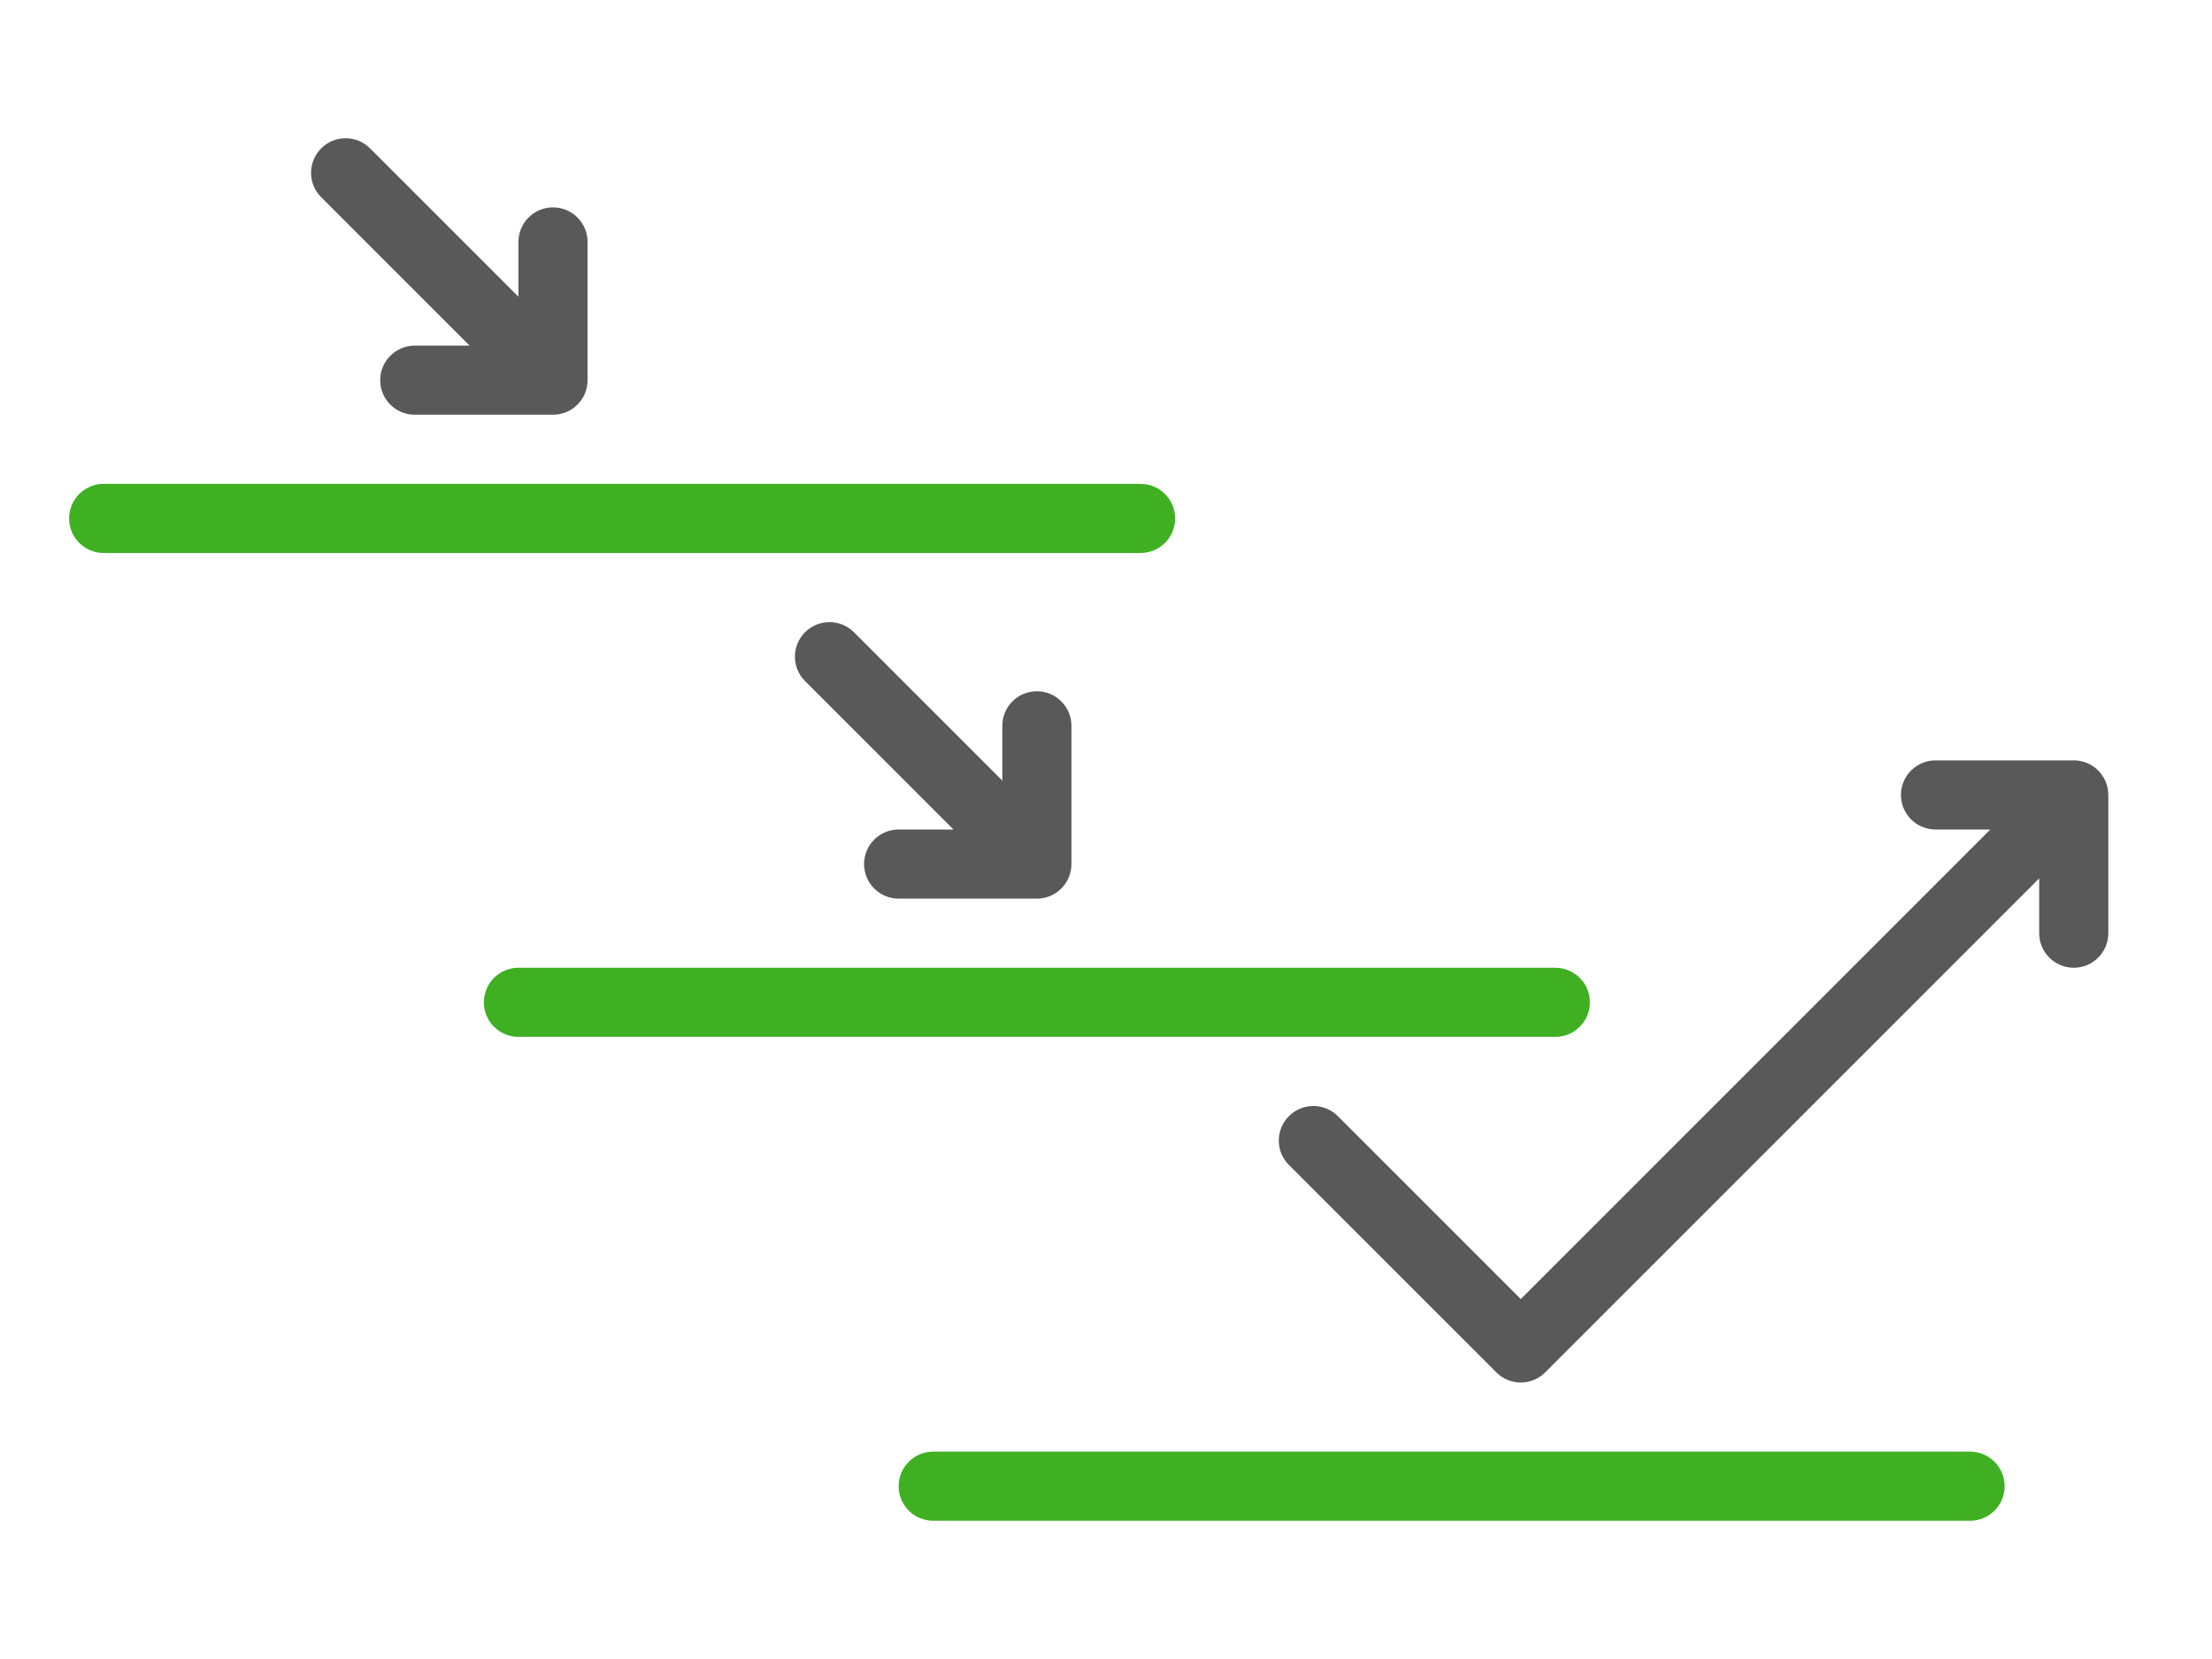
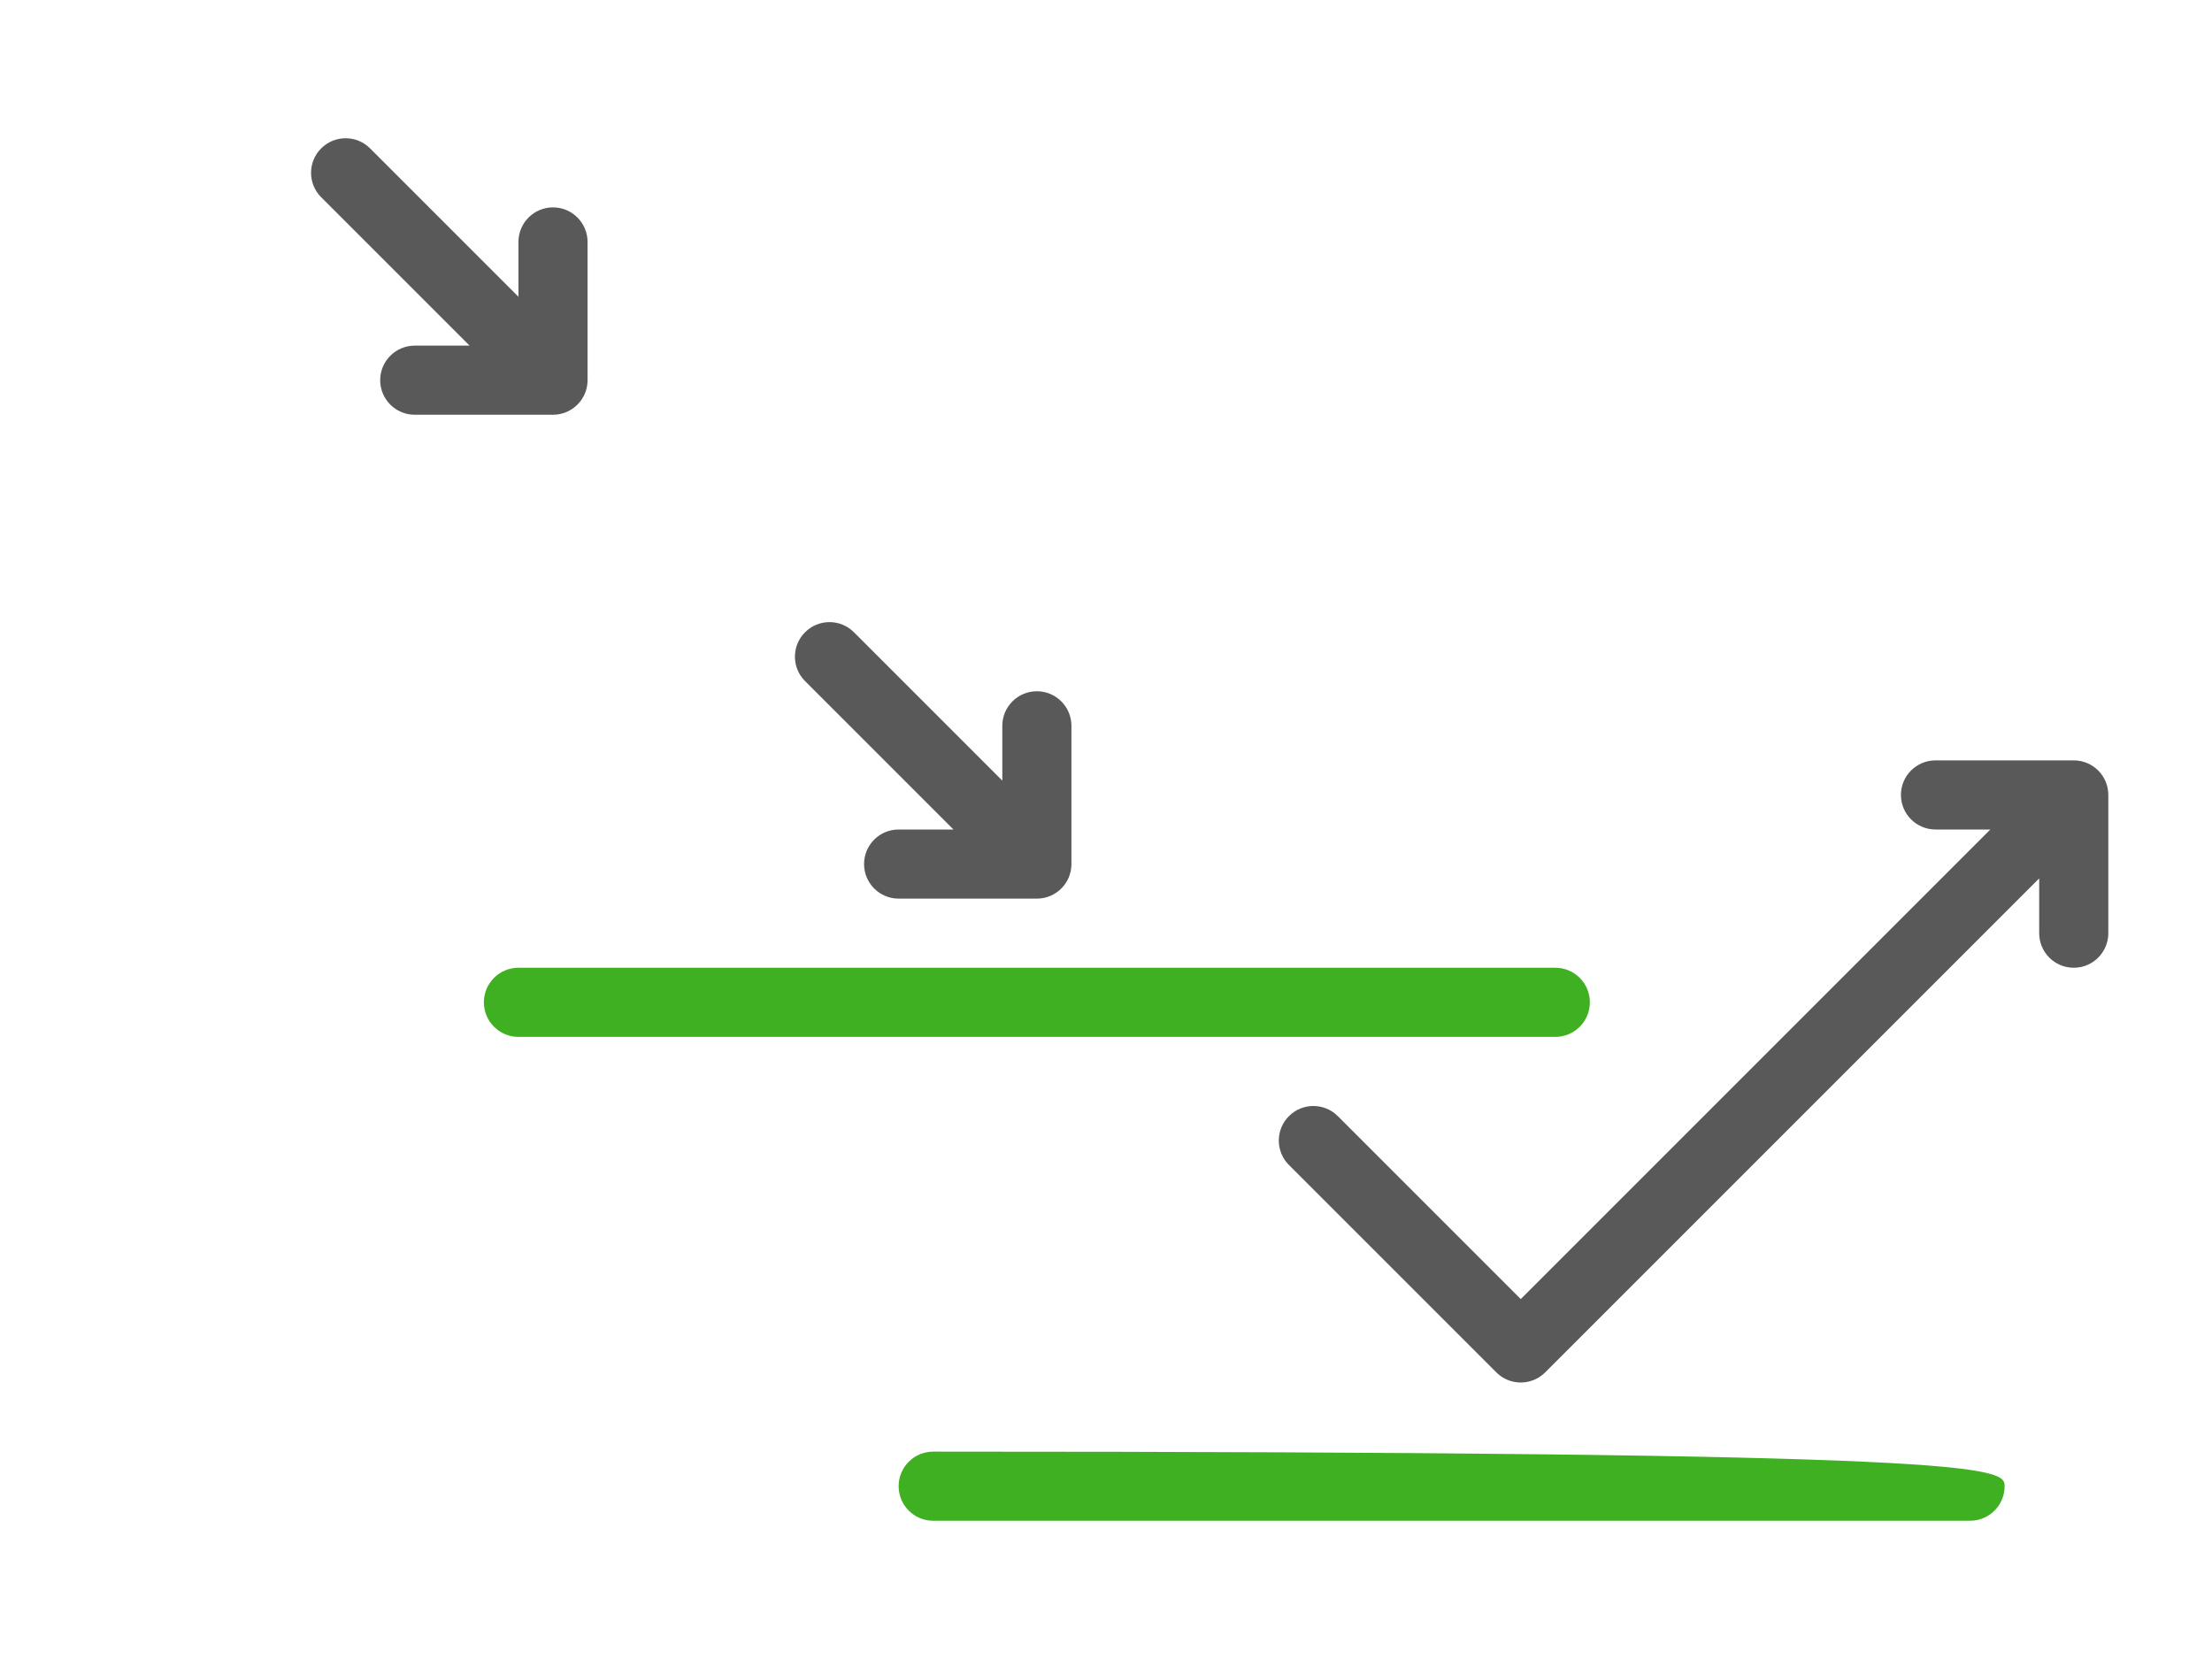
<svg xmlns="http://www.w3.org/2000/svg" width="64" height="48" viewBox="0 0 64 48" fill="none">
-   <path d="M2 15C2 14.448 2.448 14 3 14H33C33.552 14 34 14.448 34 15C34 15.552 33.552 16 33 16H3C2.448 16 2 15.552 2 15Z" fill="#3EB021" />
  <path d="M14 29C14 28.448 14.448 28 15 28H45C45.552 28 46 28.448 46 29C46 29.552 45.552 30 45 30H15C14.448 30 14 29.552 14 29Z" fill="#3EB021" />
-   <path d="M26 43C26 42.448 26.448 42 27 42H57C57.552 42 58 42.448 58 43C58 43.552 57.552 44 57 44H27C26.448 44 26 43.552 26 43Z" fill="#3EB021" />
+   <path d="M26 43C26 42.448 26.448 42 27 42C57.552 42 58 42.448 58 43C58 43.552 57.552 44 57 44H27C26.448 44 26 43.552 26 43Z" fill="#3EB021" />
  <path fill-rule="evenodd" clip-rule="evenodd" d="M9.293 4.293C9.683 3.902 10.317 3.902 10.707 4.293L15 8.586V7C15 6.448 15.448 6 16 6C16.552 6 17 6.448 17 7V11C17 11.552 16.552 12 16 12H12C11.448 12 11 11.552 11 11C11 10.448 11.448 10 12 10H13.586L9.293 5.707C8.902 5.317 8.902 4.683 9.293 4.293ZM23.293 18.293C23.683 17.902 24.317 17.902 24.707 18.293L29 22.586V21C29 20.448 29.448 20 30 20C30.552 20 31 20.448 31 21V25C31 25.552 30.552 26 30 26H26C25.448 26 25 25.552 25 25C25 24.448 25.448 24 26 24H27.586L23.293 19.707C22.902 19.317 22.902 18.683 23.293 18.293ZM55 23C55 22.448 55.448 22 56 22H60C60.552 22 61 22.448 61 23V27C61 27.552 60.552 28 60 28C59.448 28 59 27.552 59 27V25.414L44.707 39.707C44.317 40.098 43.683 40.098 43.293 39.707L37.293 33.707C36.902 33.317 36.902 32.683 37.293 32.293C37.683 31.902 38.317 31.902 38.707 32.293L44 37.586L57.586 24H56C55.448 24 55 23.552 55 23Z" fill="#222222" fill-opacity="0.75" />
</svg>